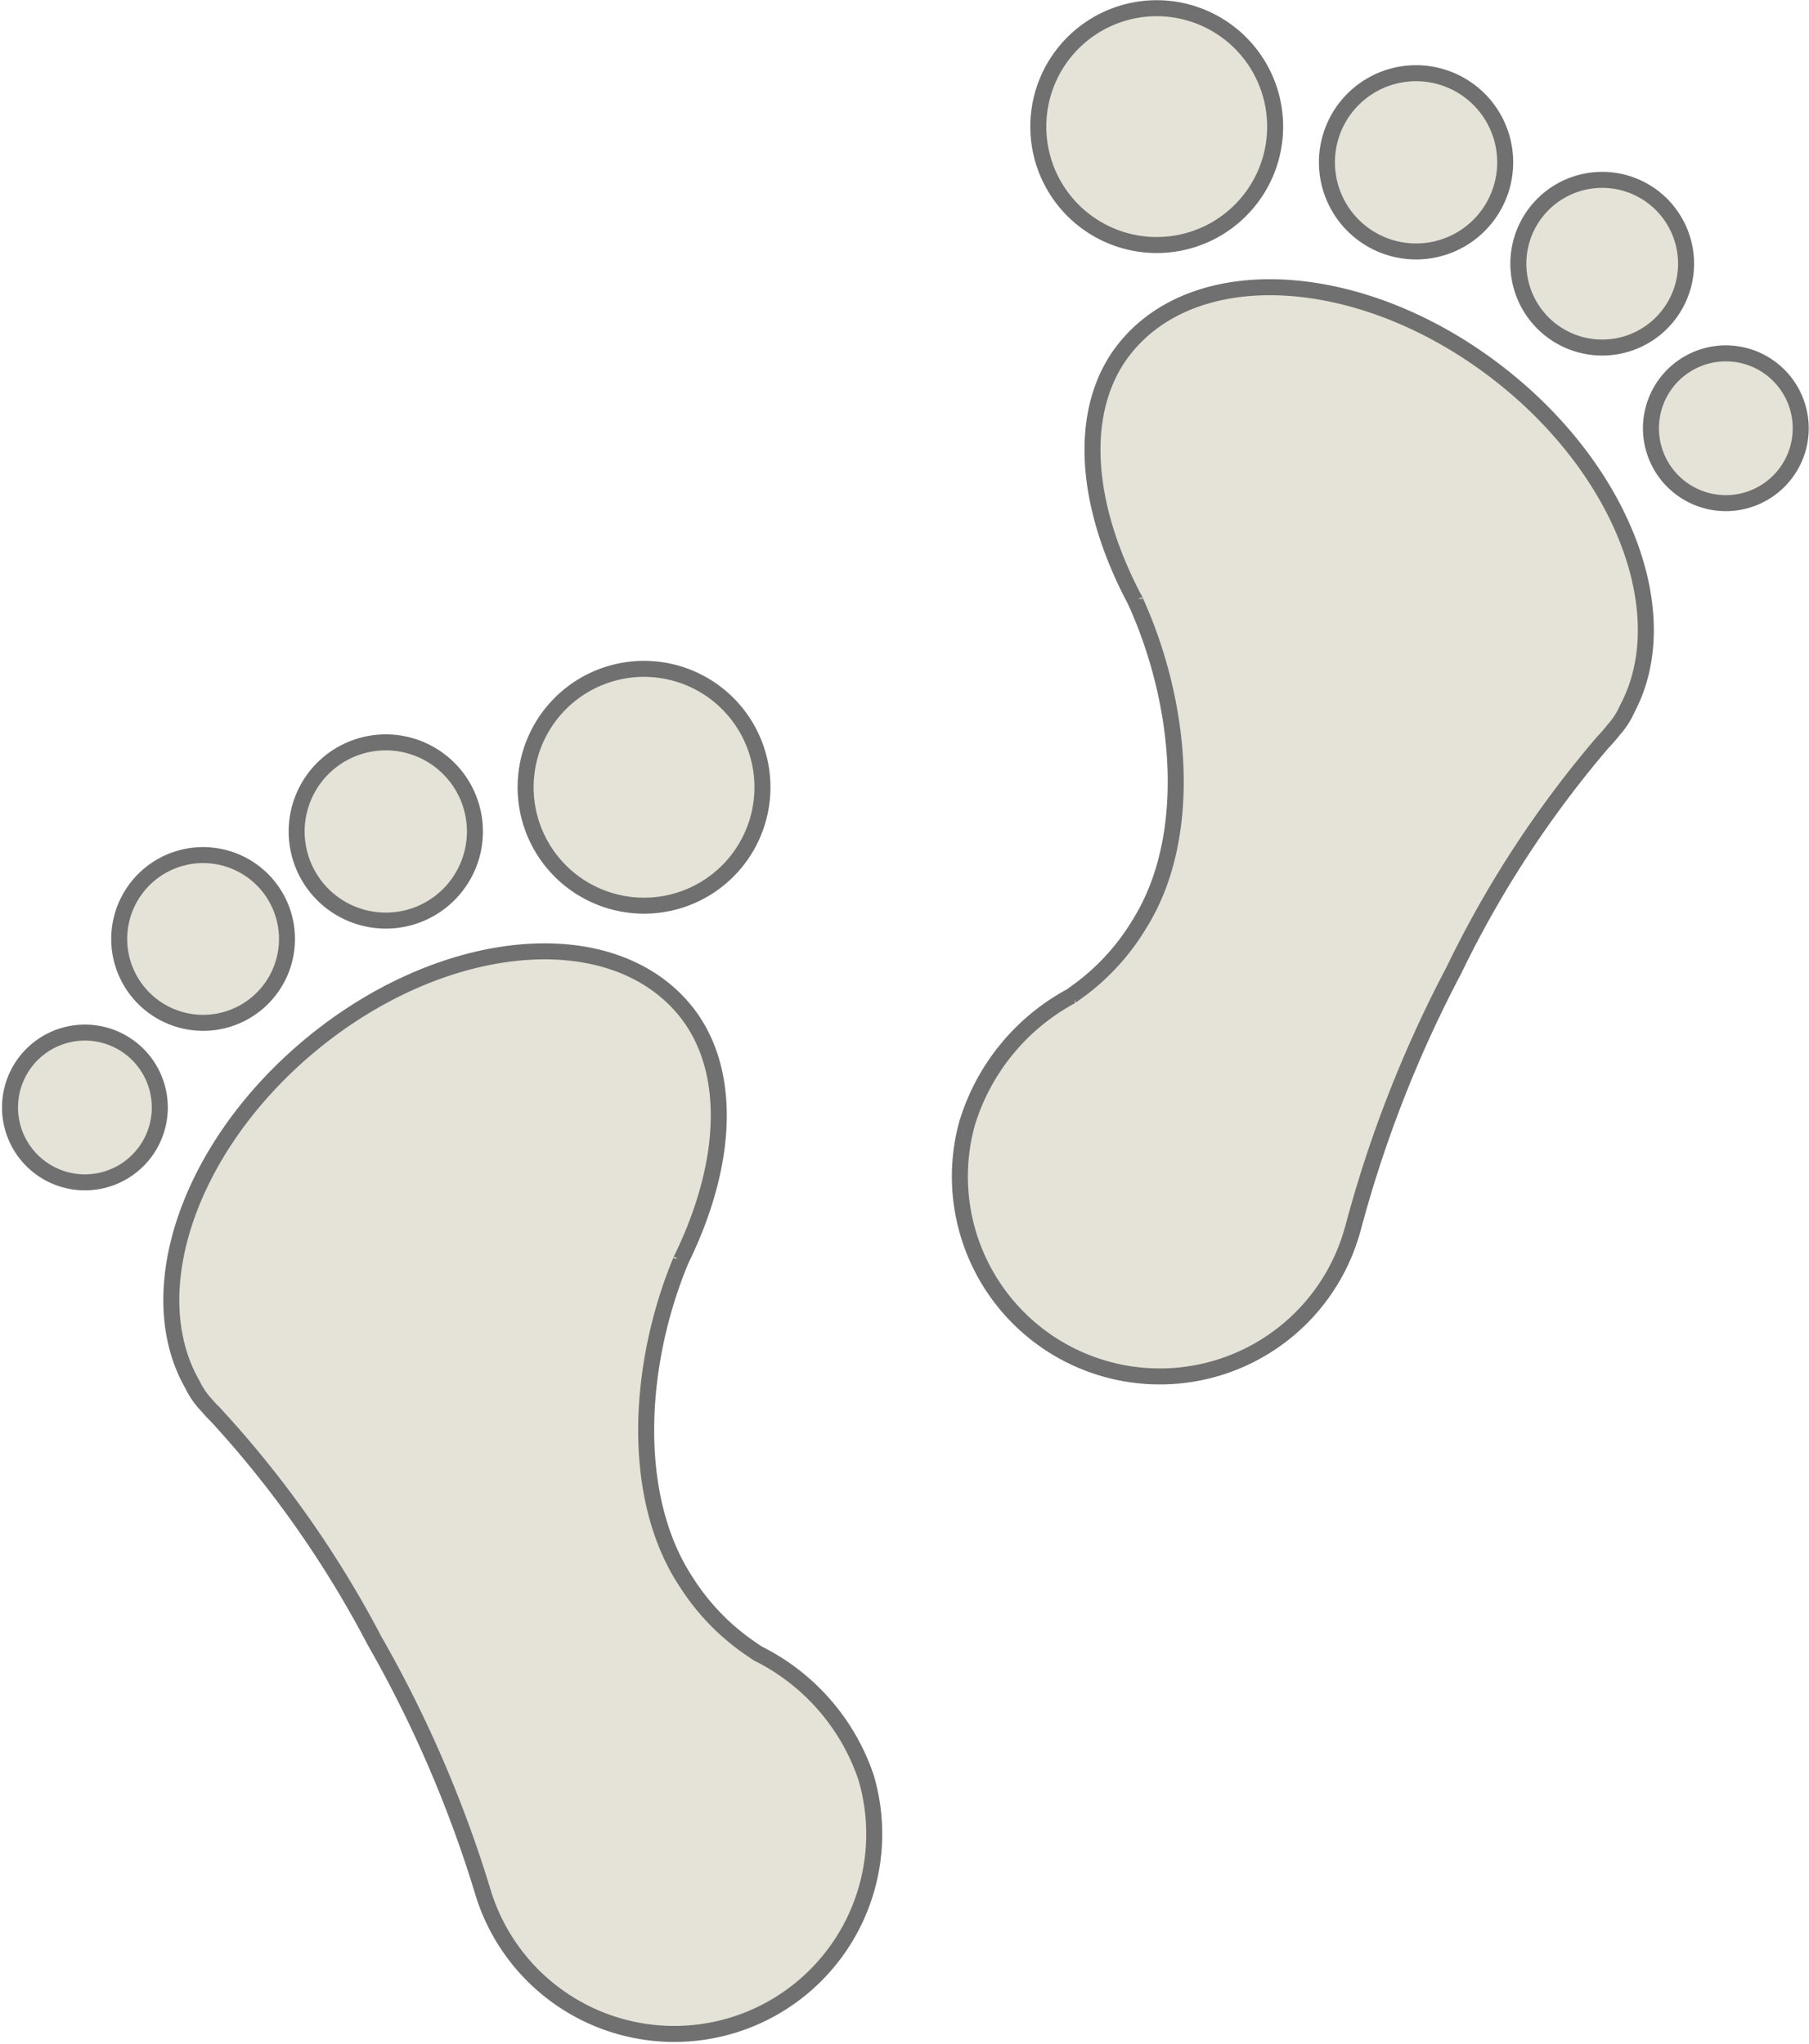
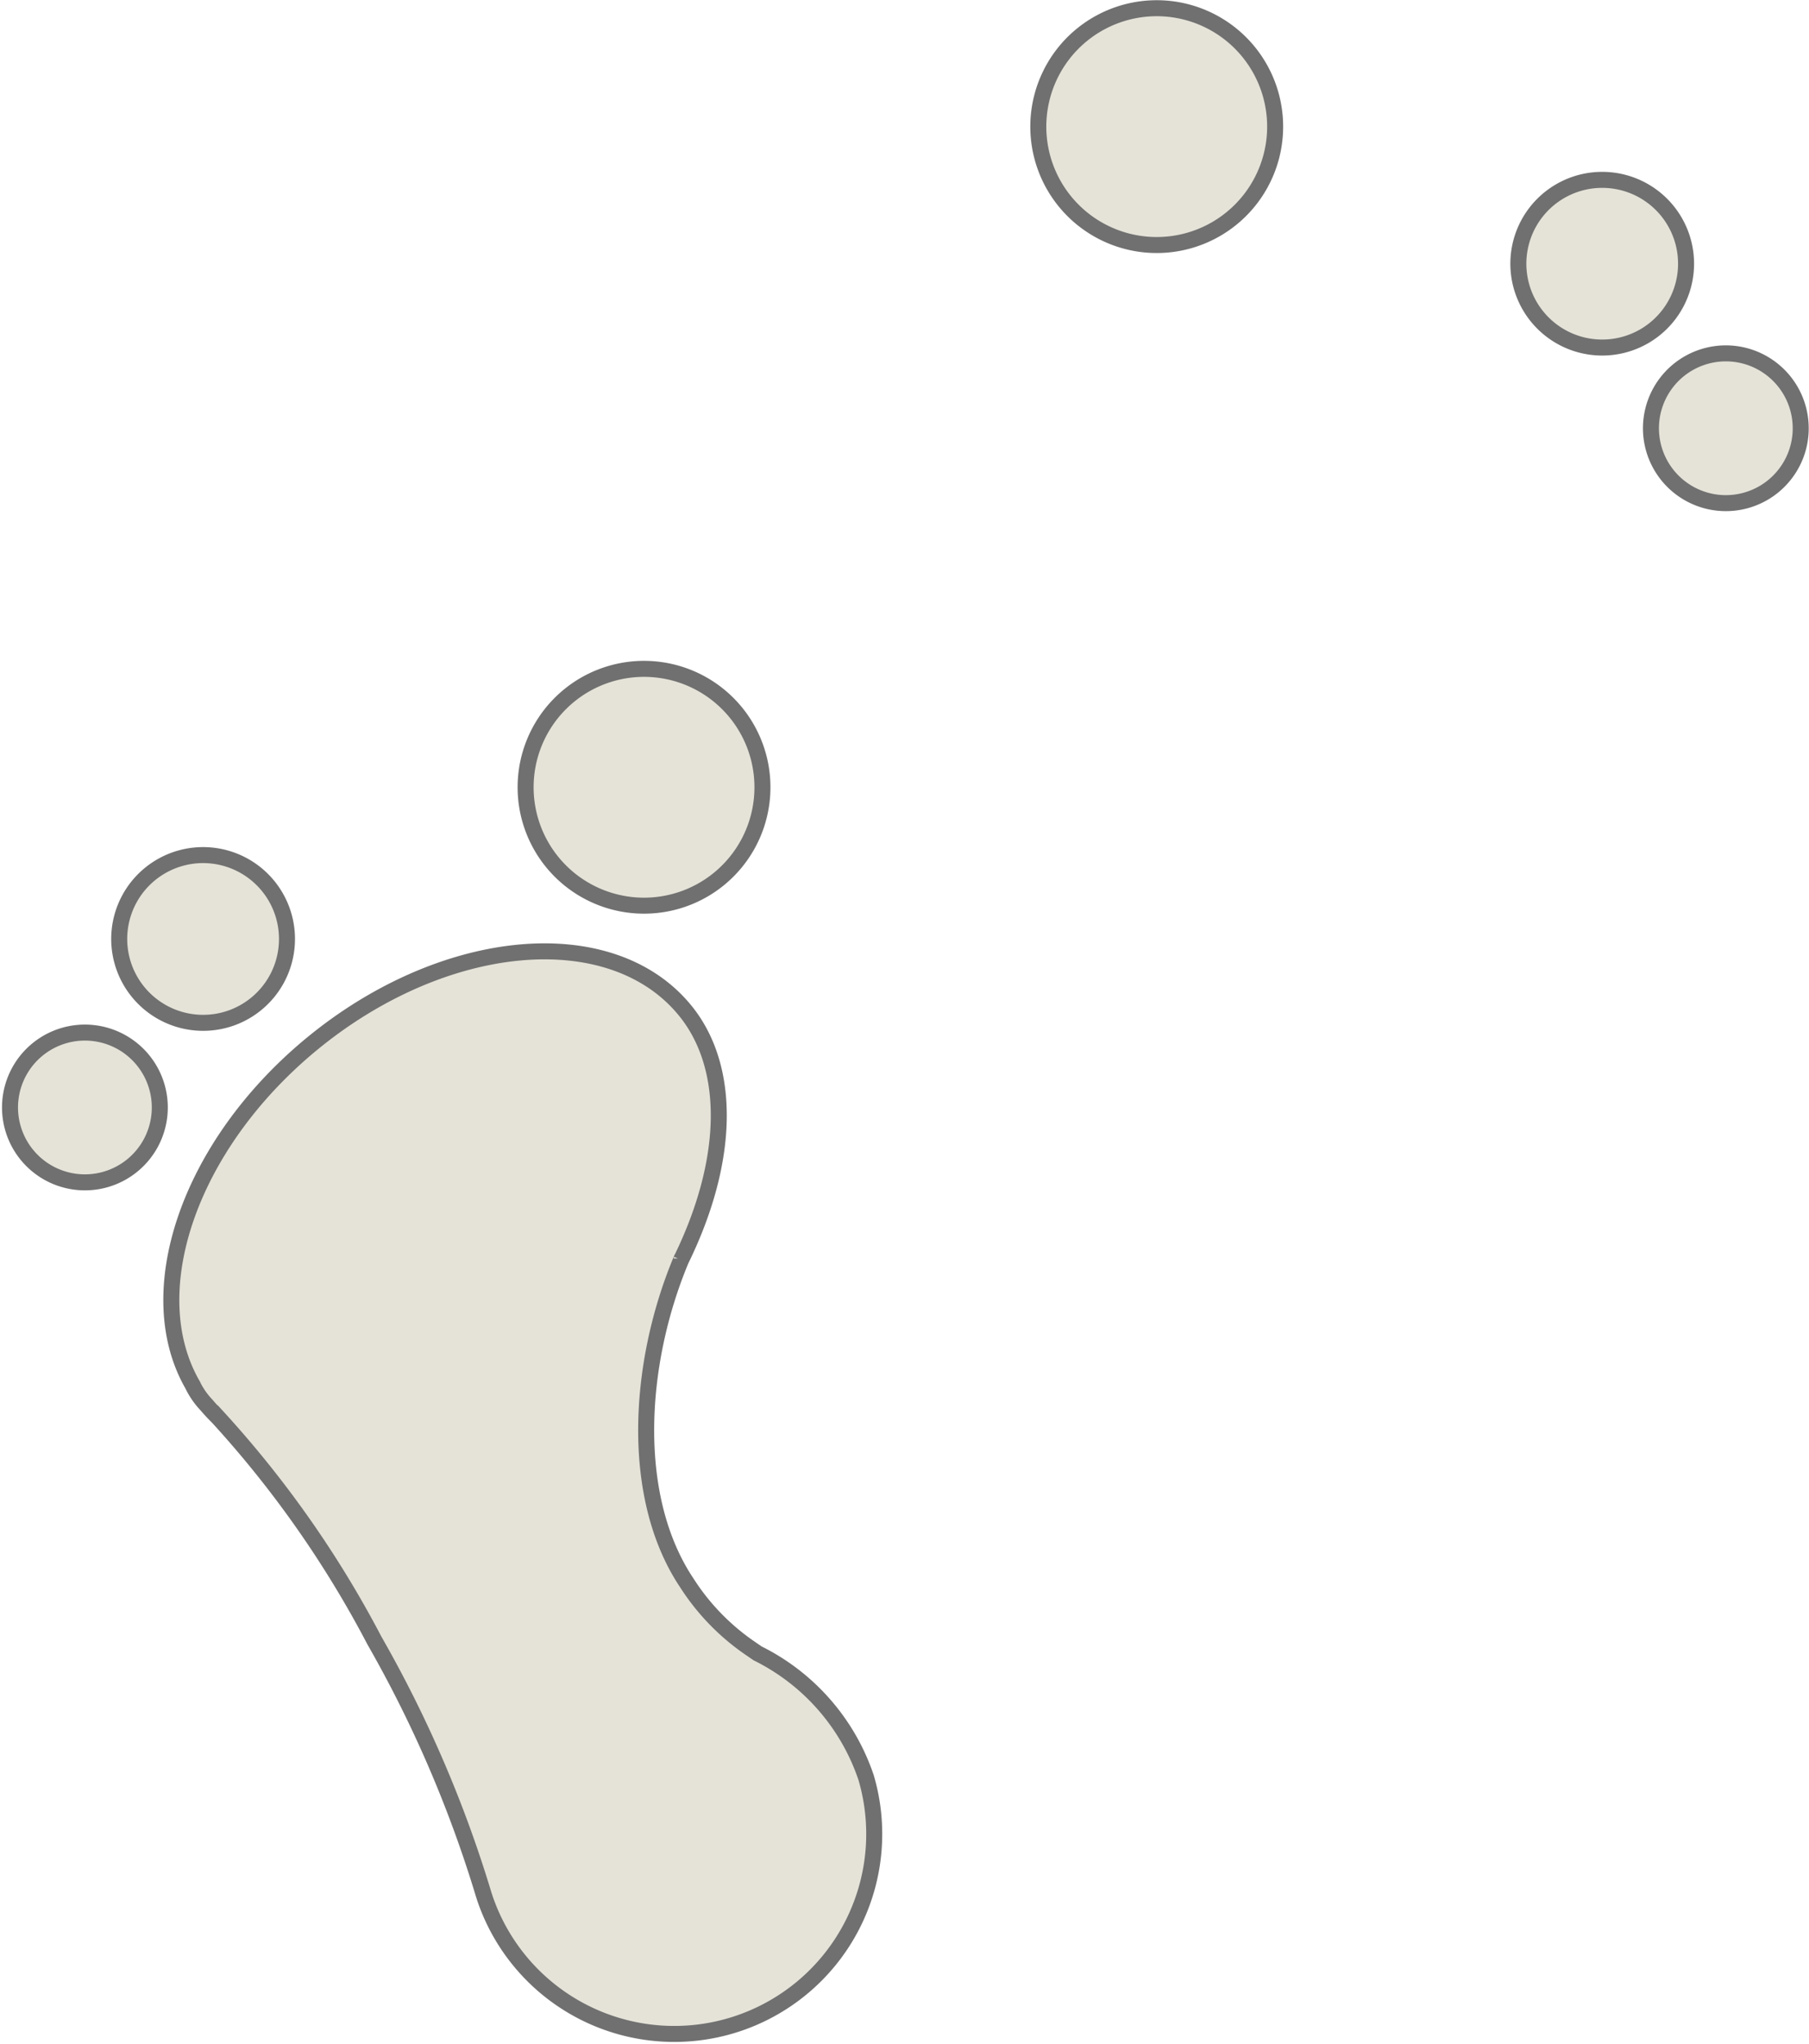
<svg xmlns="http://www.w3.org/2000/svg" width="56.523" height="63.864" viewBox="0 0 56.523 63.864">
  <g id="グループ_51145" data-name="グループ 51145" transform="translate(-593.974 -254.555)">
    <path id="パス_98511" data-name="パス 98511" d="M615.978,296.464c-.147-.1-.353-.242-.395-.274a7.131,7.131,0,0,1-1.819-1.929c-1.779-2.658-1.546-6.811-.185-10.079.034-.082.028-.067.01-.022,1.562-3.2,1.534-6.083.1-7.811-2.325-2.808-7.55-2.317-11.671,1.094-3.824,3.168-5.354,7.738-3.7,10.623a2.465,2.465,0,0,0,.442.64c.109.129.223.251.342.368a33,33,0,0,1,4.9,6.986,38.166,38.166,0,0,1,3.4,7.889c.015.054.033.1.048.151a6.248,6.248,0,0,0,11.916-3.755A6.728,6.728,0,0,0,615.978,296.464Z" transform="translate(1.67 9.757)" fill="#e5e3d8" stroke="#707070" stroke-width="0.5" />
    <path id="パス_98512" data-name="パス 98512" d="M609.828,275.864a3.7,3.7,0,1,0-4.607-2.474A3.7,3.7,0,0,0,609.828,275.864Z" transform="translate(5.334 6.835)" fill="#e5e3d8" stroke="#707070" stroke-width="0.5" />
-     <path id="パス_98513" data-name="パス 98513" d="M603.866,275.609a2.785,2.785,0,1,0-3.47-1.861A2.787,2.787,0,0,0,603.866,275.609Z" transform="translate(2.966 7.595)" fill="#e5e3d8" stroke="#707070" stroke-width="0.5" />
    <path id="パス_98514" data-name="パス 98514" d="M599.945,277.645a2.621,2.621,0,1,0-3.265-1.755A2.623,2.623,0,0,0,599.945,277.645Z" transform="translate(1.13 8.761)" fill="#e5e3d8" stroke="#707070" stroke-width="0.5" />
    <path id="パス_98515" data-name="パス 98515" d="M595.951,276.324a2.34,2.34,0,1,0,2.917,1.567A2.34,2.34,0,0,0,595.951,276.324Z" transform="translate(0 10.597)" fill="#e5e3d8" stroke="#707070" stroke-width="0.5" />
-     <path id="パス_98516" data-name="パス 98516" d="M630.946,263.324c-4.232-3.274-9.471-3.592-11.7-.71-1.374,1.775-1.31,4.654.357,7.805-.019-.045-.025-.061.01.019,1.47,3.223,1.837,7.366.146,10.081a7.125,7.125,0,0,1-1.754,1.987c-.04.034-.242.178-.386.286a6.744,6.744,0,0,0-3.262,3.99,6.247,6.247,0,0,0,12.033,3.362c.015-.046.03-.1.043-.151a38.382,38.382,0,0,1,3.135-8,33.082,33.082,0,0,1,4.669-7.143,4.5,4.5,0,0,0,.33-.381,2.406,2.406,0,0,0,.42-.652C636.551,270.881,634.874,266.365,630.946,263.324Z" transform="translate(9.831 2.886)" fill="#e5e3d8" stroke="#707070" stroke-width="0.5" />
    <path id="パス_98517" data-name="パス 98517" d="M618.526,262.087a3.7,3.7,0,1,0-2.624-4.524A3.7,3.7,0,0,0,618.526,262.087Z" transform="translate(10.638 0)" fill="#e5e3d8" stroke="#707070" stroke-width="0.5" />
-     <path id="パス_98518" data-name="パス 98518" d="M623.88,261.648a2.785,2.785,0,1,0-1.976-3.407A2.786,2.786,0,0,0,623.88,261.648Z" transform="translate(13.624 0.671)" fill="#e5e3d8" stroke="#707070" stroke-width="0.5" />
    <path id="パス_98519" data-name="パス 98519" d="M627.761,263.553a2.62,2.62,0,1,0-1.861-3.207A2.62,2.62,0,0,0,627.761,263.553Z" transform="translate(15.604 1.775)" fill="#e5e3d8" stroke="#707070" stroke-width="0.5" />
    <path id="パス_98520" data-name="パス 98520" d="M631.525,262.106a2.34,2.34,0,1,0,1.659,2.863A2.342,2.342,0,0,0,631.525,262.106Z" transform="translate(16.976 3.57)" fill="#e5e3d8" stroke="#707070" stroke-width="0.5" />
  </g>
</svg>